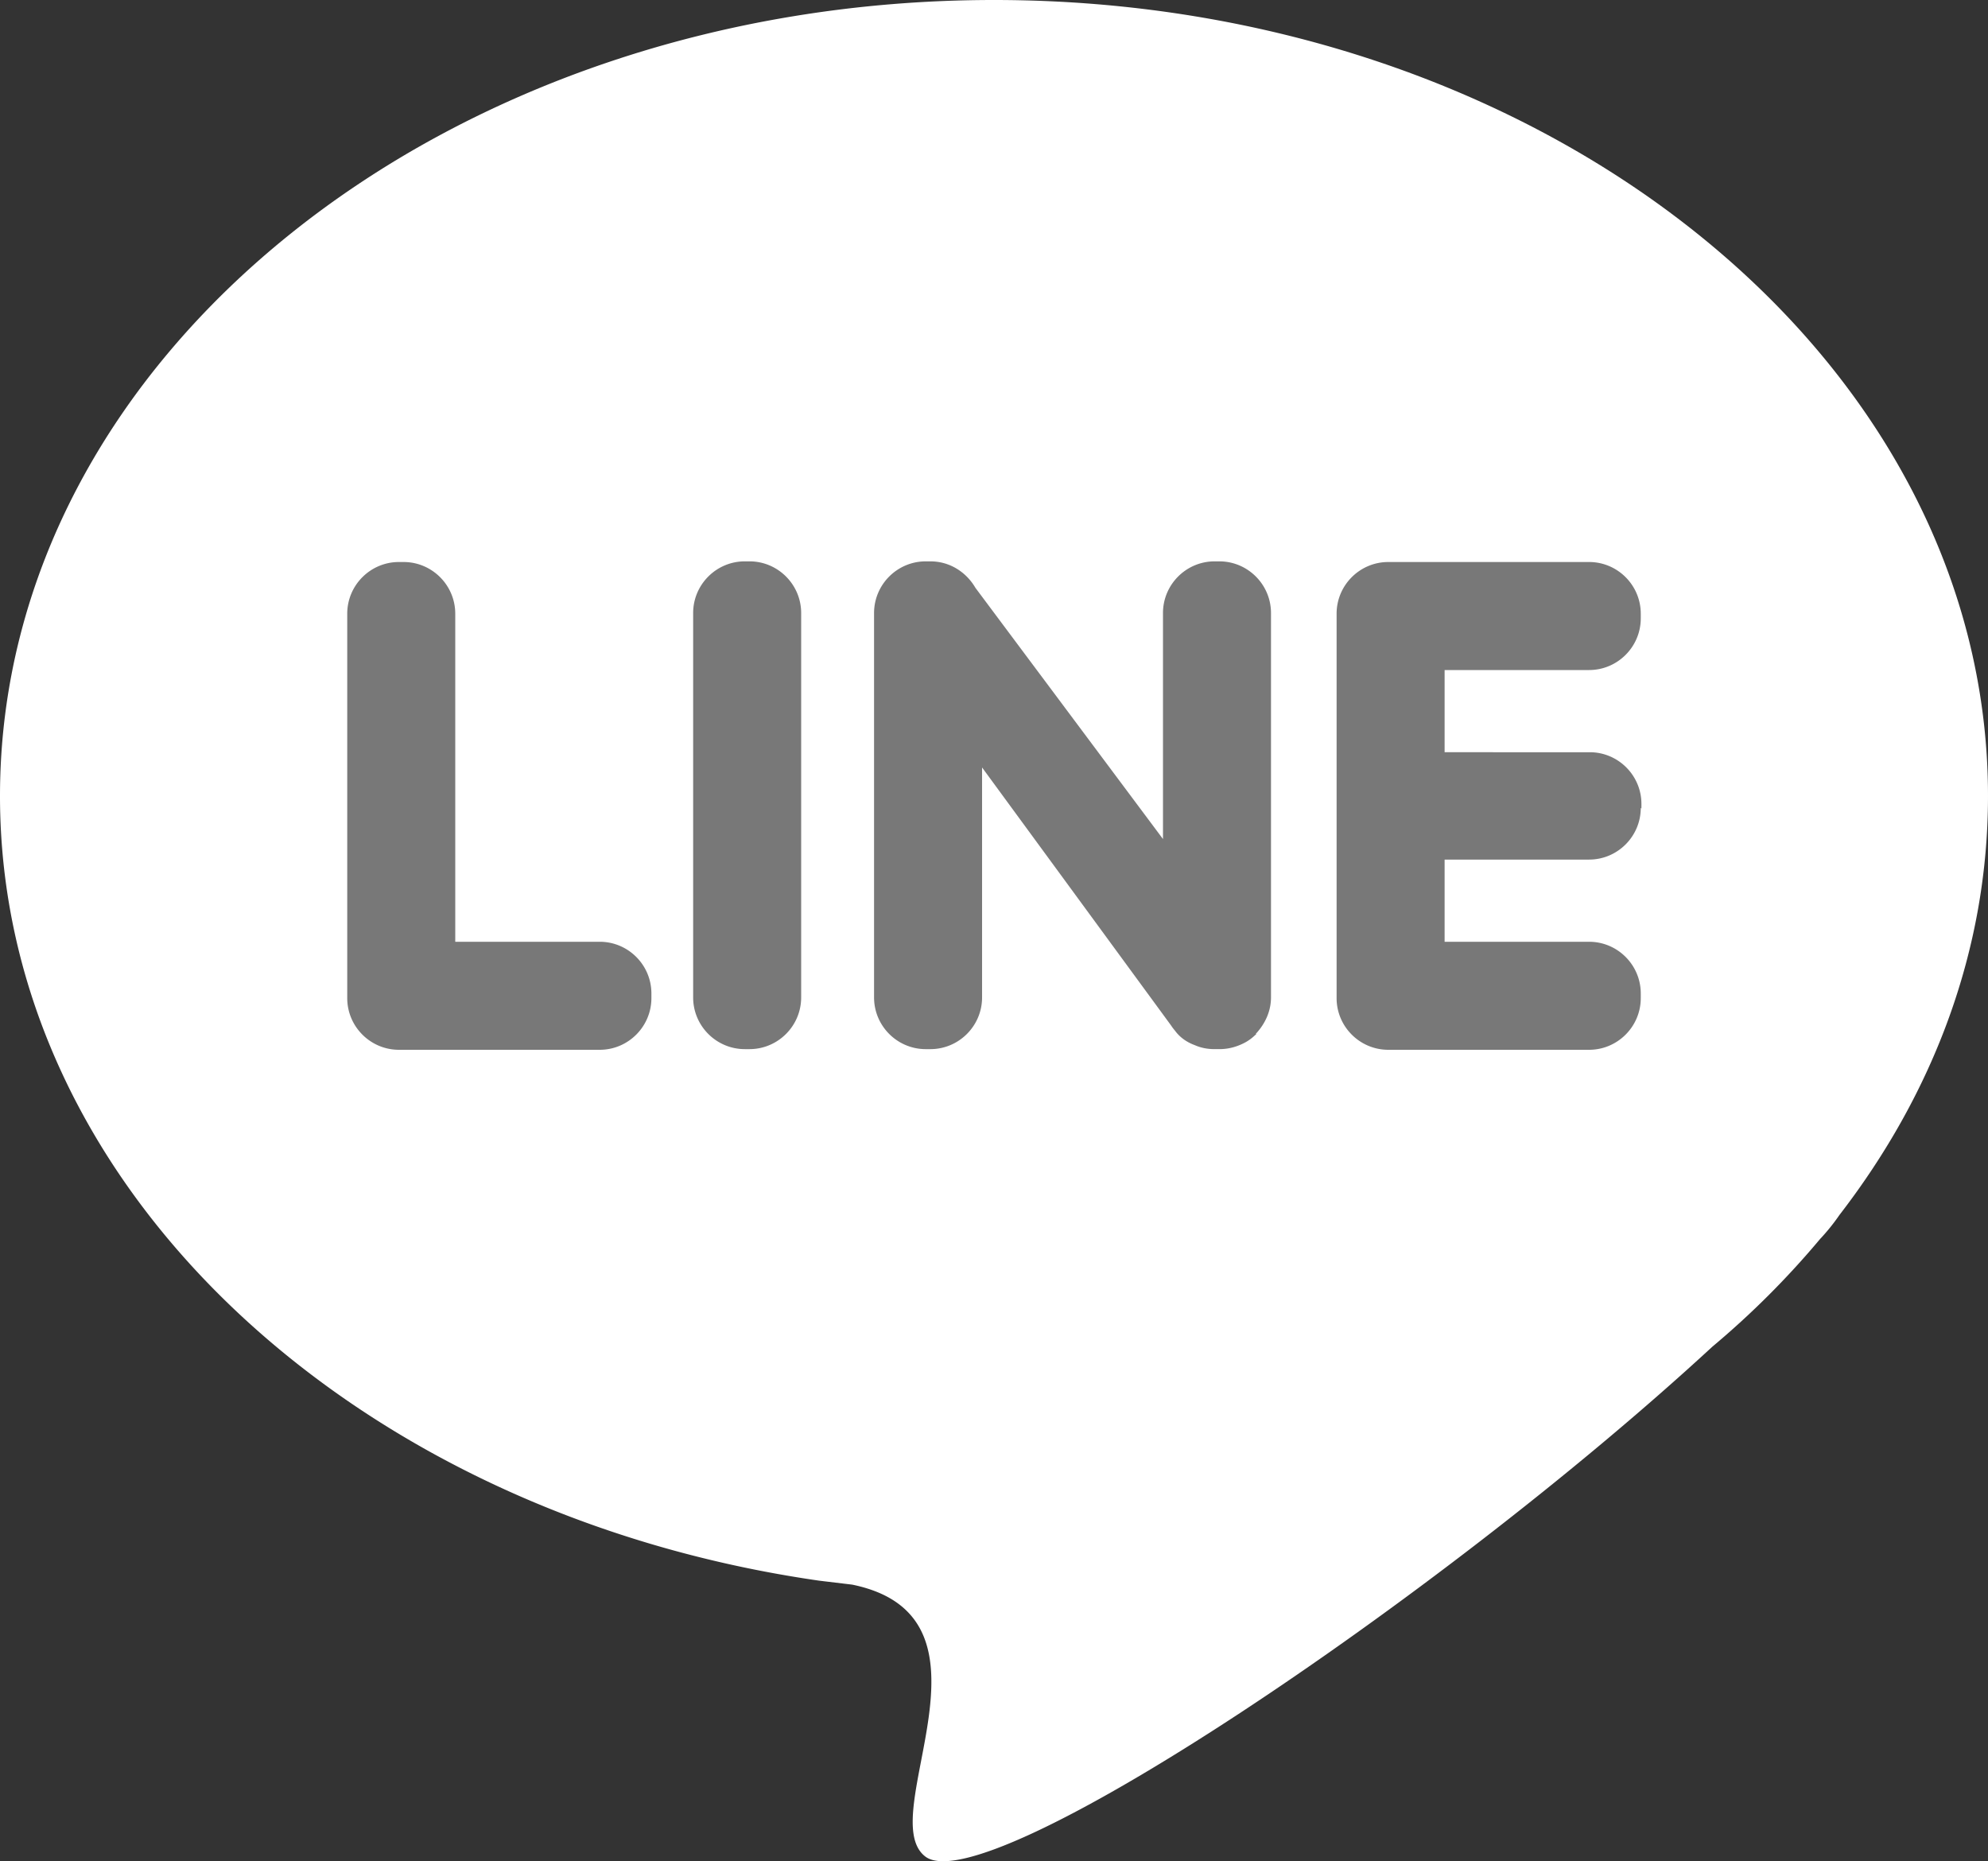
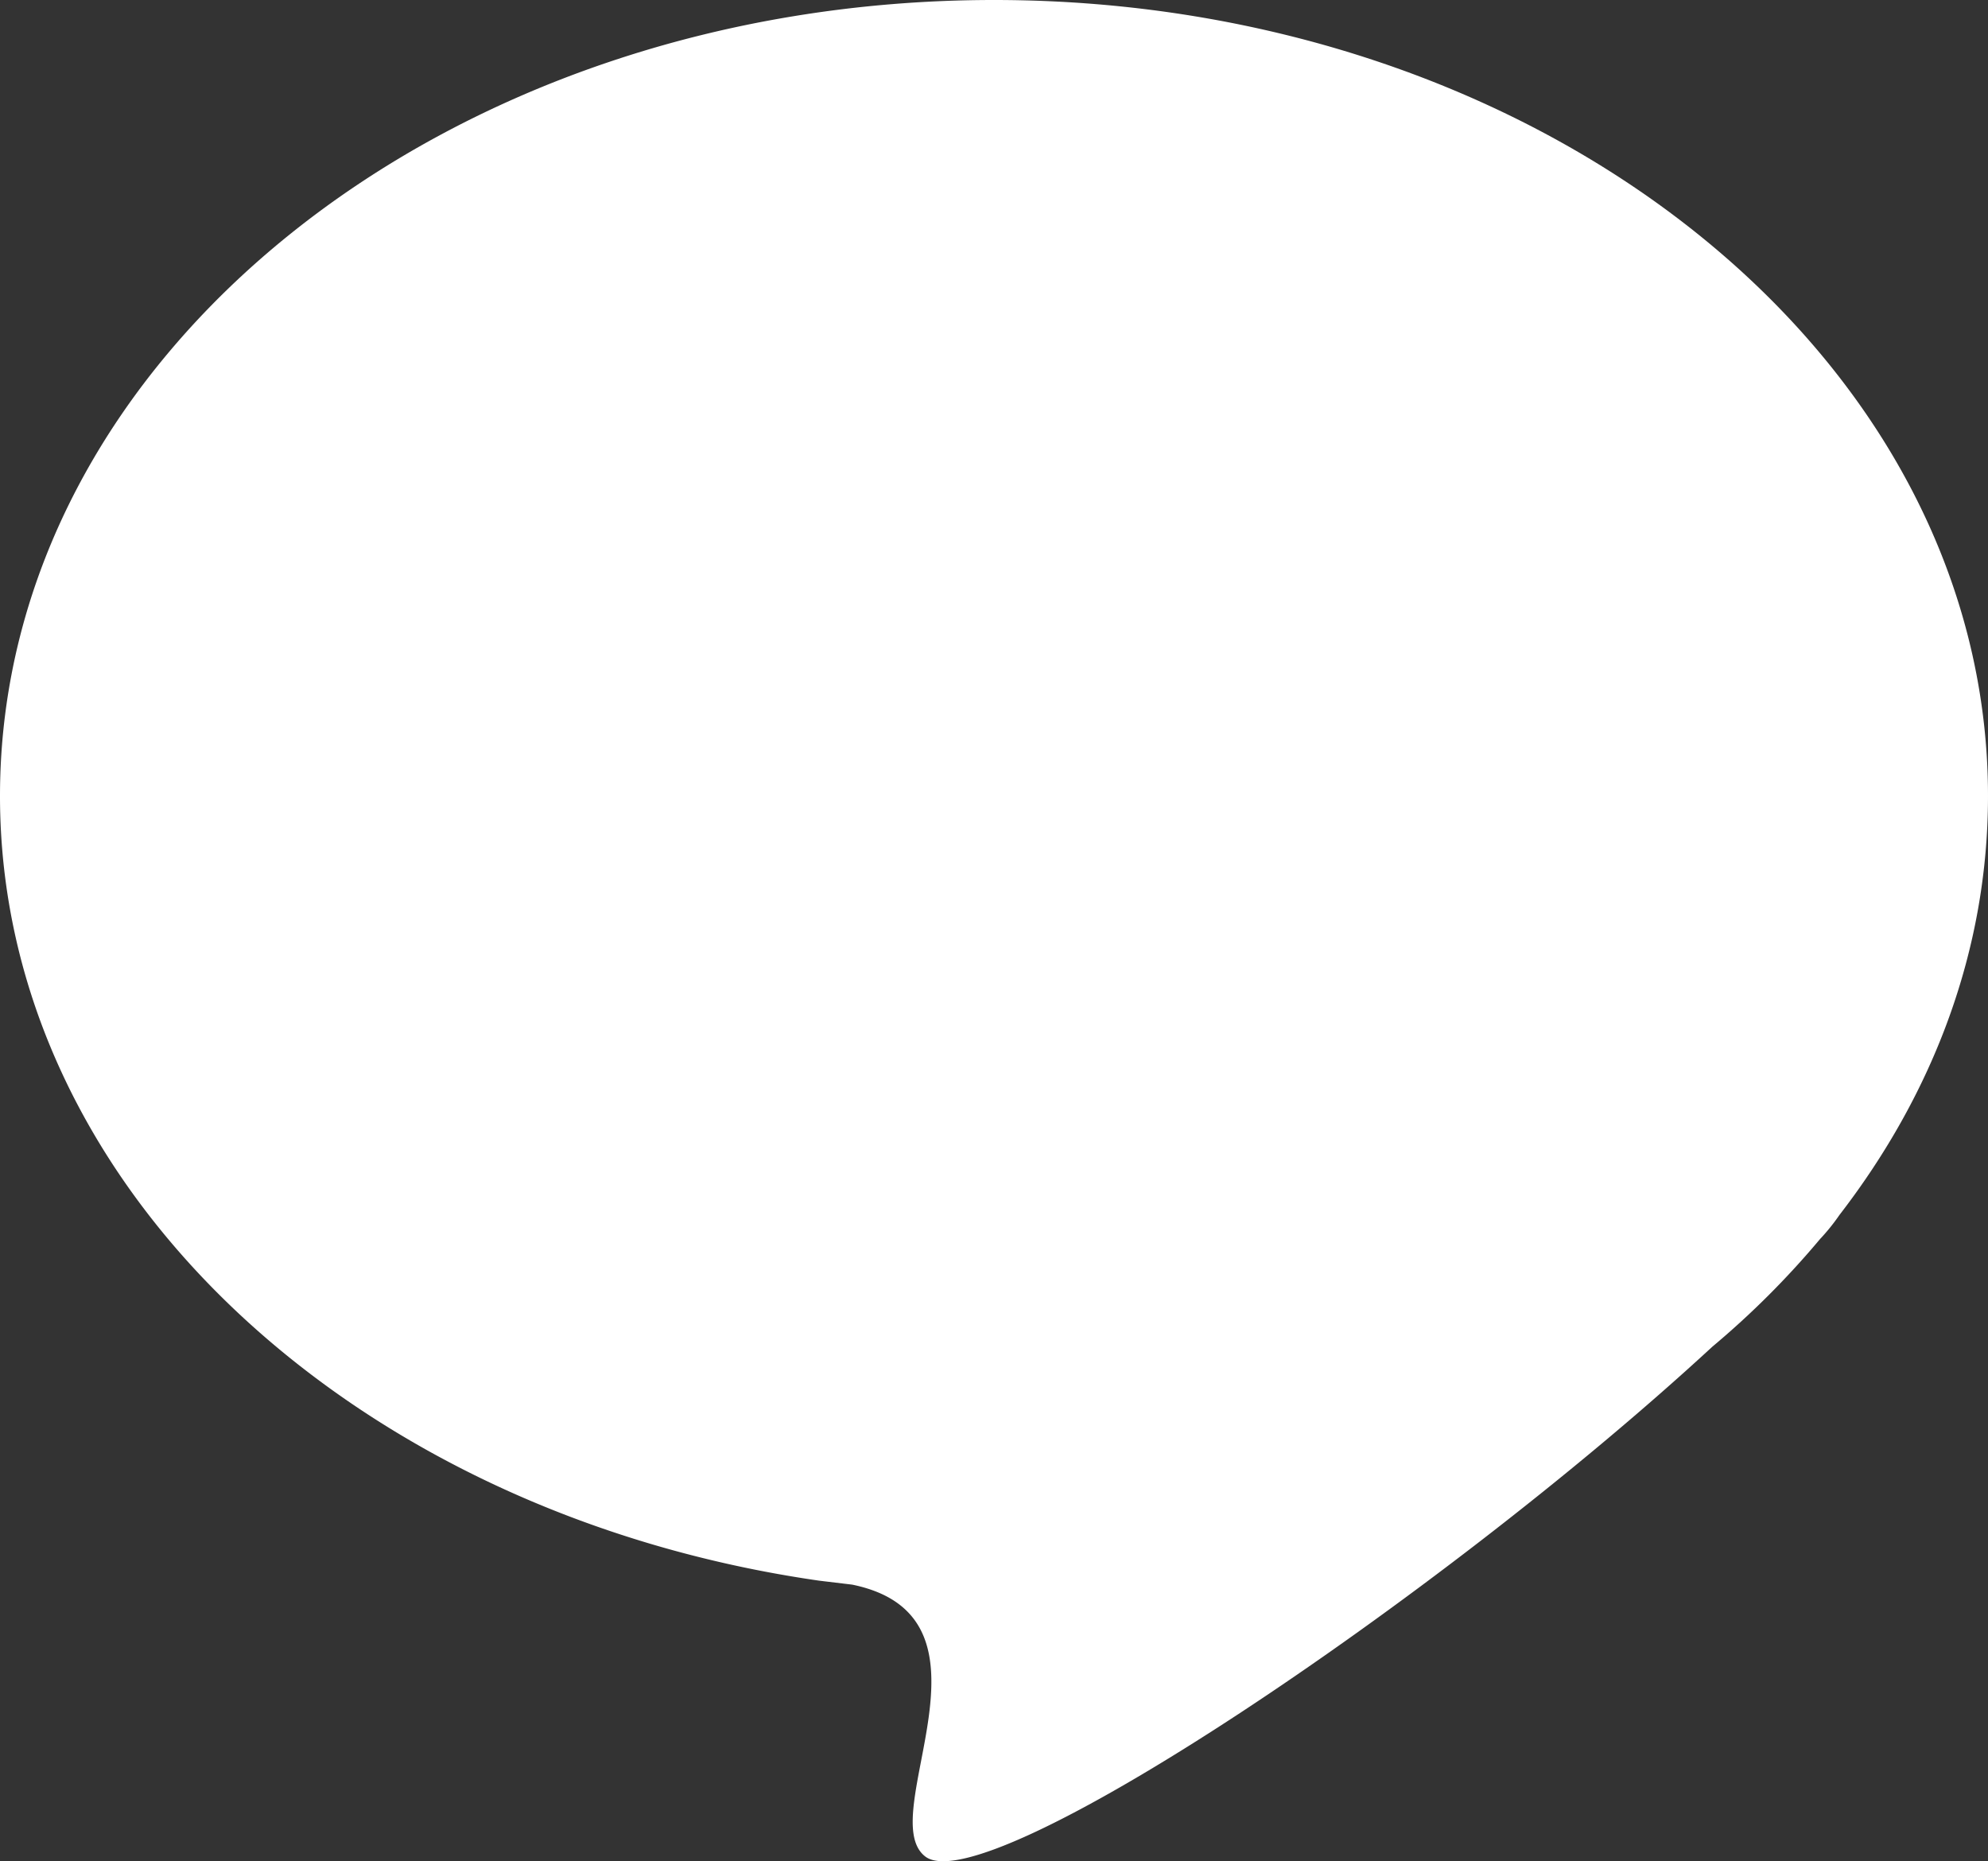
<svg xmlns="http://www.w3.org/2000/svg" viewBox="0 0 30 28.08">
  <rect x="0" y="0" width="30" height="28.08" fill="#333333" stroke="none" />
  <path d="M15 0c8.28 0 15 5.38 15 12.01 0 2.32-.82 4.48-2.24 6.32a3.1 3.1 0 0 1-.28.35l-.01.01a13 13 0 0 1-1.63 1.63c-4.15 3.83-10.98 8.4-11.88 7.69-.78-.61 1.29-3.61-1.1-4.1l-.5-.06h0 0C5.34 22.84 0 17.92 0 12.01 0 5.38 6.72 0 15 0h0z" fill="#fff" />
-   <path d="M6.02 15.84h3.03c.43 0 .78-.35.78-.78v-.07c0-.43-.35-.78-.78-.78H6.87V9.26c0-.43-.35-.78-.78-.78h-.07c-.43 0-.78.35-.78.78v5.8c0 .43.35.78.78.78zm18.75-3.64v-.07c0-.43-.35-.78-.78-.78H21.8v-1.24h2.18c.43 0 .78-.35.78-.78v-.07c0-.43-.35-.78-.78-.78h-3.03c-.43 0-.78.35-.78.78v5.8c0 .43.35.78.78.78h3.03c.43 0 .78-.35.78-.78v-.07c0-.43-.35-.78-.78-.78H21.8v-1.24h2.18c.43 0 .78-.35.78-.78h0zm-5.82 3.4h0c.14-.15.23-.34.23-.55v-5.8c0-.43-.35-.78-.78-.78h-.07c-.43 0-.78.35-.78.78v3.41l-2.83-3.79c-.14-.24-.39-.4-.68-.4h-.07c-.43 0-.78.35-.78.78v5.8c0 .43.35.78.78.78h.07c.43 0 .78-.35.78-.78v-3.47l2.85 3.89a.8.8 0 0 0 .06.08h0c.08.11.19.18.3.22.09.04.19.06.3.06h.07c.13 0 .25-.03.37-.09.08-.04.14-.09.19-.14h0zm-7.71.23h.07c.43 0 .78-.35.78-.78v-5.8c0-.43-.35-.78-.78-.78h-.07c-.43 0-.78.35-.78.78v5.8c0 .43.35.78.78.78h0z" fill="#787878" />
</svg>